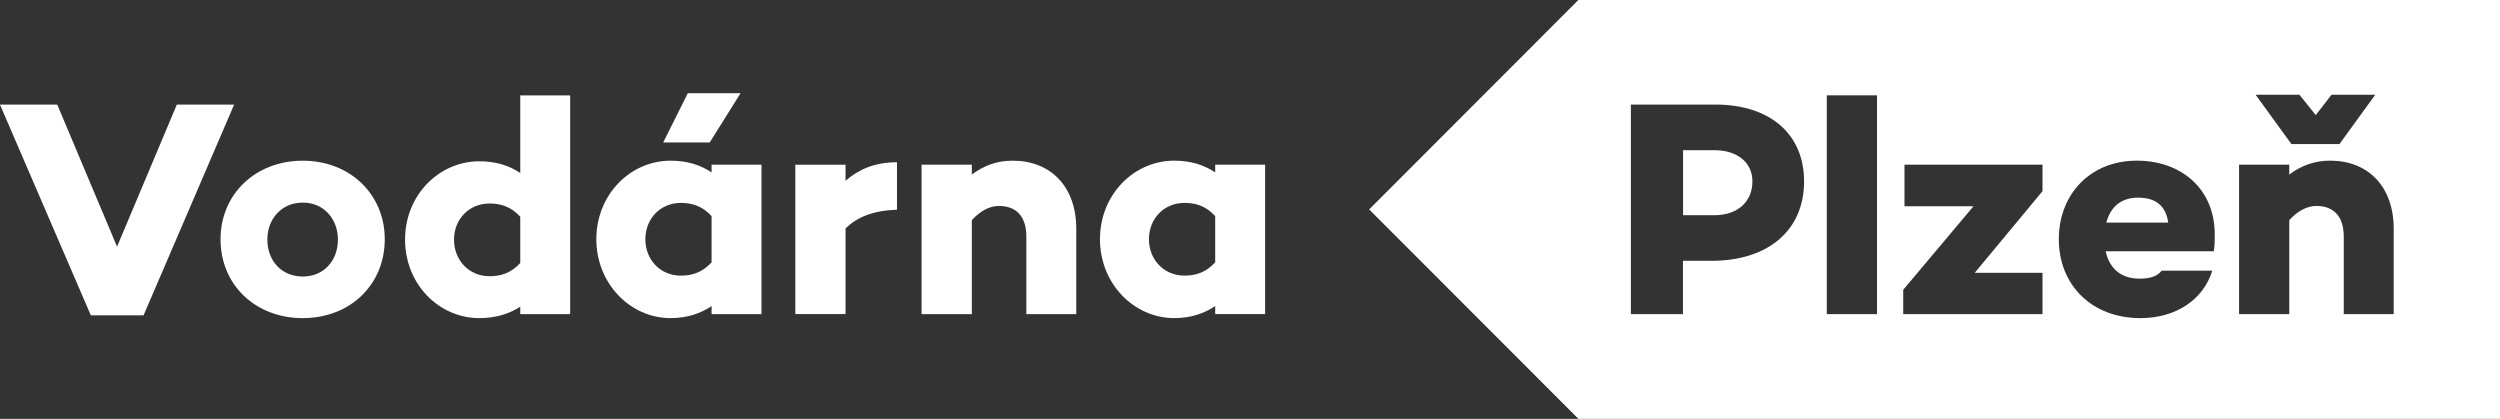
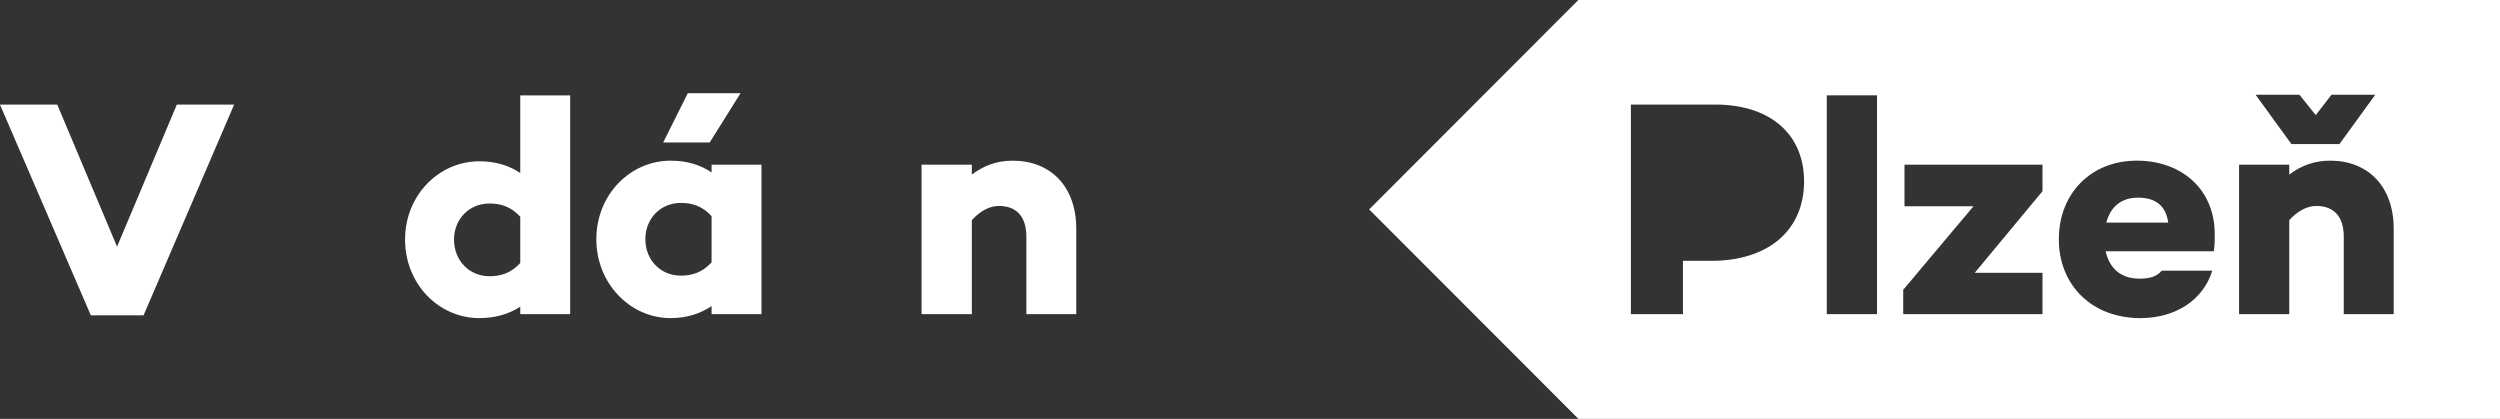
<svg xmlns="http://www.w3.org/2000/svg" xmlns:ns1="http://www.inkscape.org/namespaces/inkscape" xmlns:ns2="http://sodipodi.sourceforge.net/DTD/sodipodi-0.dtd" width="108.305mm" height="18.145mm" viewBox="0 0 108.305 18.145" version="1.1" id="svg1" ns1:version="1.4 (86a8ad7, 2024-10-11)" ns2:docname="Vodarna_Plzen.svg">
  <rect x="0" y="0" width="108.305" height="18.145" fill="#333333" stroke="none" />
  <ns2:namedview id="namedview1" pagecolor="#ffffff" bordercolor="#000000" borderopacity="0.25" ns1:showpageshadow="2" ns1:pageopacity="0.0" ns1:pagecheckerboard="0" ns1:deskcolor="#d1d1d1" ns1:document-units="mm" ns1:zoom="1.7042017" ns1:cx="37.554239" ns1:cy="265.52021" ns1:window-width="3840" ns1:window-height="2131" ns1:window-x="-9" ns1:window-y="-9" ns1:window-maximized="1" ns1:current-layer="layer1" />
  <defs id="defs1">
    <clipPath clipPathUnits="userSpaceOnUse" id="clipPath267">
      <path d="M 0,0 H 963.779 V 2324.409 H 0 Z" transform="translate(-760.948,-201.086)" id="path267" />
    </clipPath>
    <clipPath clipPathUnits="userSpaceOnUse" id="clipPath269">
      <path d="M 0,0 H 963.779 V 2324.409 H 0 Z" transform="translate(-767.906,-197.916)" id="path269" />
    </clipPath>
    <clipPath clipPathUnits="userSpaceOnUse" id="clipPath271">
-       <path d="M 0,0 H 963.779 V 2324.409 H 0 Z" transform="translate(-749.42,-202.377)" id="path271" />
-     </clipPath>
+       </clipPath>
    <clipPath clipPathUnits="userSpaceOnUse" id="clipPath273">
      <path d="M 0,0 H 963.779 V 2324.409 H 0 Z" transform="translate(-709.131,-203.618)" id="path273" />
    </clipPath>
    <clipPath clipPathUnits="userSpaceOnUse" id="clipPath275">
      <path d="M 0,0 H 963.779 V 2324.409 H 0 Z" transform="translate(-711.956,-199.945)" id="path275" />
    </clipPath>
    <clipPath clipPathUnits="userSpaceOnUse" id="clipPath277">
      <path d="M 0,0 H 963.779 V 2324.409 H 0 Z" transform="translate(-716.919,-199.308)" id="path277" />
    </clipPath>
    <clipPath clipPathUnits="userSpaceOnUse" id="clipPath279">
      <path d="M 0,0 H 963.779 V 2324.409 H 0 Z" transform="translate(-722.075,-202.587)" id="path279" />
    </clipPath>
    <clipPath clipPathUnits="userSpaceOnUse" id="clipPath281">
-       <path d="M 0,0 H 963.779 V 2324.409 H 0 Z" transform="translate(-727.172,-200.758)" id="path281" />
-     </clipPath>
+       </clipPath>
    <clipPath clipPathUnits="userSpaceOnUse" id="clipPath283">
      <path d="M 0,0 H 963.779 V 2324.409 H 0 Z" transform="translate(-732.051,-200.239)" id="path283" />
    </clipPath>
    <clipPath clipPathUnits="userSpaceOnUse" id="clipPath285">
      <path d="M 0,0 H 963.779 V 2324.409 H 0 Z" transform="translate(-735.832,-199.326)" id="path285" />
    </clipPath>
  </defs>
  <g ns1:label="Vrstva 1" ns1:groupmode="layer" id="layer1" transform="translate(-95.085,-78.317)">
    <path id="path266" d="M 0,0 C -0.478,0 -0.755,-0.268 -0.863,-0.679 H 0.822 C 0.754,-0.202 0.462,0 0,0" style="fill:#ffffff;fill-opacity:1;fill-rule:nonzero;stroke:none" transform="matrix(1.592,0,0,-1.592,187.709,86.88)" clip-path="url(#clipPath267)" />
    <path id="path268" d="m 0,0 h -1.359 v 2.104 c 0,0.579 -0.293,0.839 -0.745,0.839 -0.243,0 -0.503,-0.126 -0.738,-0.385 V 0 h -1.366 v 4.067 h 1.366 V 3.798 c 0.327,0.244 0.679,0.378 1.115,0.378 C -0.704,4.176 0,3.48 0,2.322 Z m -4.896,1.71 h -2.942 c 0.092,-0.419 0.368,-0.745 0.921,-0.745 0.302,0 0.478,0.067 0.605,0.217 h 1.375 c -0.244,-0.796 -0.998,-1.291 -1.954,-1.291 -1.333,0 -2.222,0.906 -2.222,2.146 0,1.233 0.863,2.139 2.122,2.139 1.214,0 2.121,-0.772 2.121,-2.005 0,-0.159 0,-0.301 -0.026,-0.461 m -4.661,1.635 -1.844,-2.221 h 1.844 V 0 h -3.79 v 0.662 l 1.912,2.273 h -1.878 v 1.132 h 3.756 z M -14.06,0 h -1.367 v 5.953 h 1.367 z m -4.51,1.45 h -0.771 V 0 h -1.417 v 5.702 h 2.298 c 1.492,0 2.415,-0.806 2.415,-2.088 0,-1.334 -0.973,-2.164 -2.525,-2.164 m 16.005,4.519 0.444,-0.553 0.428,0.553 h 1.191 L -1.476,4.628 h -1.308 l -0.973,1.341 z m -19.621,2.58 -5.694,-5.7 5.694,-5.699 H 2.893 V 8.549 Z" style="fill:#ffffff;fill-opacity:1;fill-rule:nonzero;stroke:none" transform="matrix(1.592,0,0,-1.592,198.785,91.925)" clip-path="url(#clipPath269)" />
    <path id="path270" d="M 0,0 H -0.855 V -1.769 H 0 c 0.62,0 1.032,0.36 1.032,0.922 C 1.032,-0.335 0.62,0 0,0" style="fill:#ffffff;fill-opacity:1;fill-rule:nonzero;stroke:none" transform="matrix(1.592,0,0,-1.592,169.36,84.824)" clip-path="url(#clipPath271)" />
    <path id="path272" d="M 0,0 -2.465,-5.735 H -3.899 L -6.372,0 h 1.559 L -3.186,-3.865 -1.559,0 Z" style="fill:#ffffff;fill-opacity:1;fill-rule:nonzero;stroke:none" transform="matrix(1.592,0,0,-1.592,105.228,82.849)" clip-path="url(#clipPath273)" />
-     <path id="path274" d="M 0,0 C 0,0.562 -0.386,1.006 -0.956,1.006 -1.534,1.006 -1.92,0.562 -1.92,0 c 0,-0.578 0.386,-1.006 0.964,-1.006 C -0.386,-1.006 0,-0.578 0,0 m 1.275,0.008 c 0,-1.241 -0.948,-2.146 -2.231,-2.146 -1.29,0 -2.238,0.905 -2.238,2.146 0,1.225 0.948,2.138 2.238,2.138 1.283,0 2.231,-0.913 2.231,-2.138" style="fill:#ffffff;fill-opacity:1;fill-rule:nonzero;stroke:none" transform="matrix(1.592,0,0,-1.592,109.724,88.695)" clip-path="url(#clipPath275)" />
    <path id="path276" d="m 0,0 v 1.258 c -0.259,0.285 -0.545,0.361 -0.838,0.361 -0.553,0 -0.965,-0.428 -0.965,-0.981 0,-0.57 0.412,-0.998 0.965,-0.998 0.293,0 0.579,0.075 0.838,0.36 M 1.358,4.561 V -1.391 H 0 v 0.201 c -0.302,-0.193 -0.662,-0.31 -1.115,-0.31 -1.098,0 -2.02,0.922 -2.02,2.138 0,1.207 0.922,2.129 2.02,2.129 0.453,0 0.813,-0.117 1.115,-0.318 v 2.112 z" style="fill:#ffffff;fill-opacity:1;fill-rule:nonzero;stroke:none" transform="matrix(1.592,0,0,-1.592,117.624,89.71)" clip-path="url(#clipPath277)" />
    <path id="path278" d="m 0,0 h -1.266 l 0.67,1.341 h 1.435 z m 0.051,-3.261 v 1.257 c -0.26,0.285 -0.546,0.36 -0.838,0.36 -0.554,0 -0.964,-0.427 -0.964,-0.989 0,-0.562 0.41,-0.99 0.964,-0.99 0.292,0 0.578,0.076 0.838,0.362 m 1.358,2.657 V -4.67 H 0.051 v 0.218 c -0.302,-0.201 -0.662,-0.327 -1.115,-0.327 -1.098,0 -2.021,0.938 -2.021,2.146 0,1.215 0.923,2.138 2.021,2.138 0.453,0 0.813,-0.117 1.115,-0.319 v 0.21 z" style="fill:#ffffff;fill-opacity:1;fill-rule:nonzero;stroke:none" transform="matrix(1.592,0,0,-1.592,125.831,84.49)" clip-path="url(#clipPath279)" />
    <path id="path280" d="m 0,0 c -0.662,-0.025 -1.081,-0.201 -1.4,-0.511 v -2.33 H -2.766 V 1.224 H -1.4 V 0.788 c 0.361,0.31 0.796,0.503 1.4,0.503 z" style="fill:#ffffff;fill-opacity:1;fill-rule:nonzero;stroke:none" transform="matrix(1.592,0,0,-1.592,133.944,87.401)" clip-path="url(#clipPath281)" />
    <path id="path282" d="m 0,0 v -2.322 h -1.358 v 2.105 c 0,0.577 -0.294,0.838 -0.747,0.838 -0.243,0 -0.502,-0.126 -0.737,-0.386 V -2.322 H -4.21 v 4.067 h 1.368 V 1.476 c 0.327,0.243 0.679,0.377 1.114,0.377 C -0.705,1.853 0,1.157 0,0" style="fill:#ffffff;fill-opacity:1;fill-rule:nonzero;stroke:none" transform="matrix(1.592,0,0,-1.592,141.711,88.228)" clip-path="url(#clipPath283)" />
-     <path id="path284" d="m 0,0 v 1.257 c -0.259,0.285 -0.545,0.36 -0.838,0.36 -0.553,0 -0.965,-0.427 -0.965,-0.989 0,-0.562 0.412,-0.99 0.965,-0.99 0.293,0 0.579,0.076 0.838,0.362 M 1.358,2.657 V -1.409 H 0 v 0.218 c -0.302,-0.201 -0.662,-0.327 -1.115,-0.327 -1.098,0 -2.021,0.938 -2.021,2.146 0,1.215 0.923,2.138 2.021,2.138 0.453,0 0.813,-0.117 1.115,-0.319 v 0.21 z" style="fill:#ffffff;fill-opacity:1;fill-rule:nonzero;stroke:none" transform="matrix(1.592,0,0,-1.592,147.73,89.681)" clip-path="url(#clipPath285)" />
  </g>
</svg>